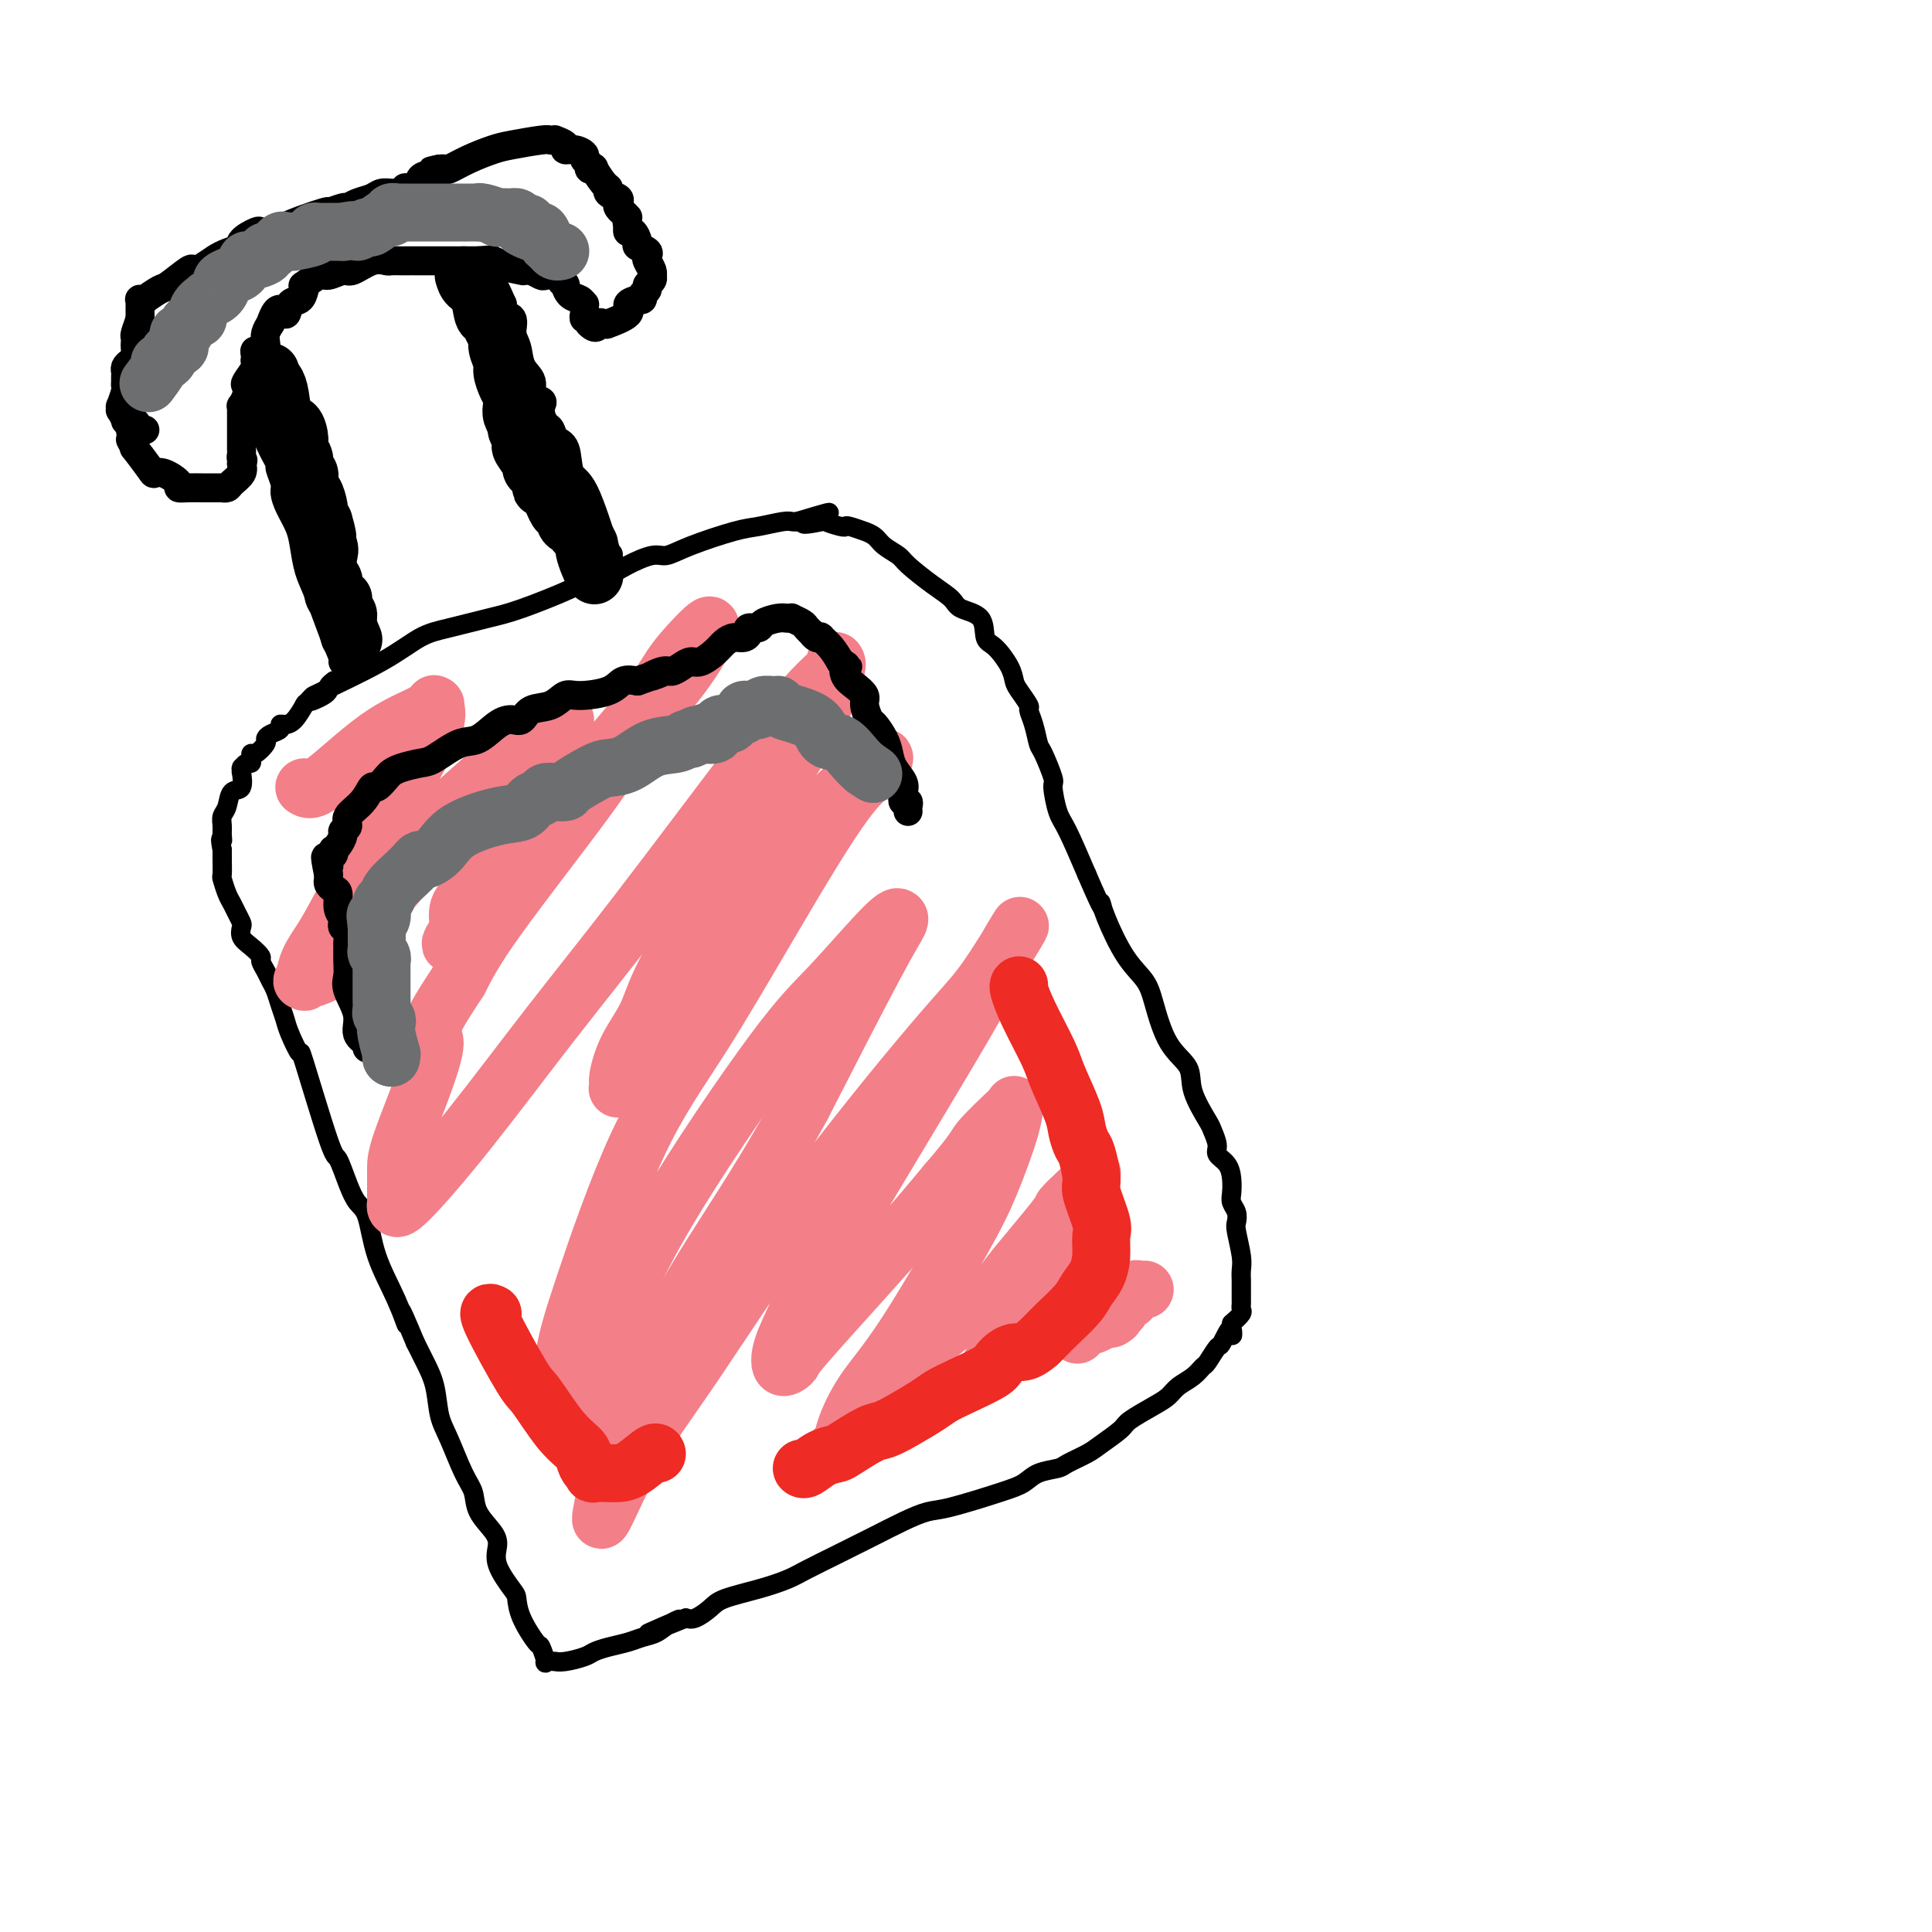
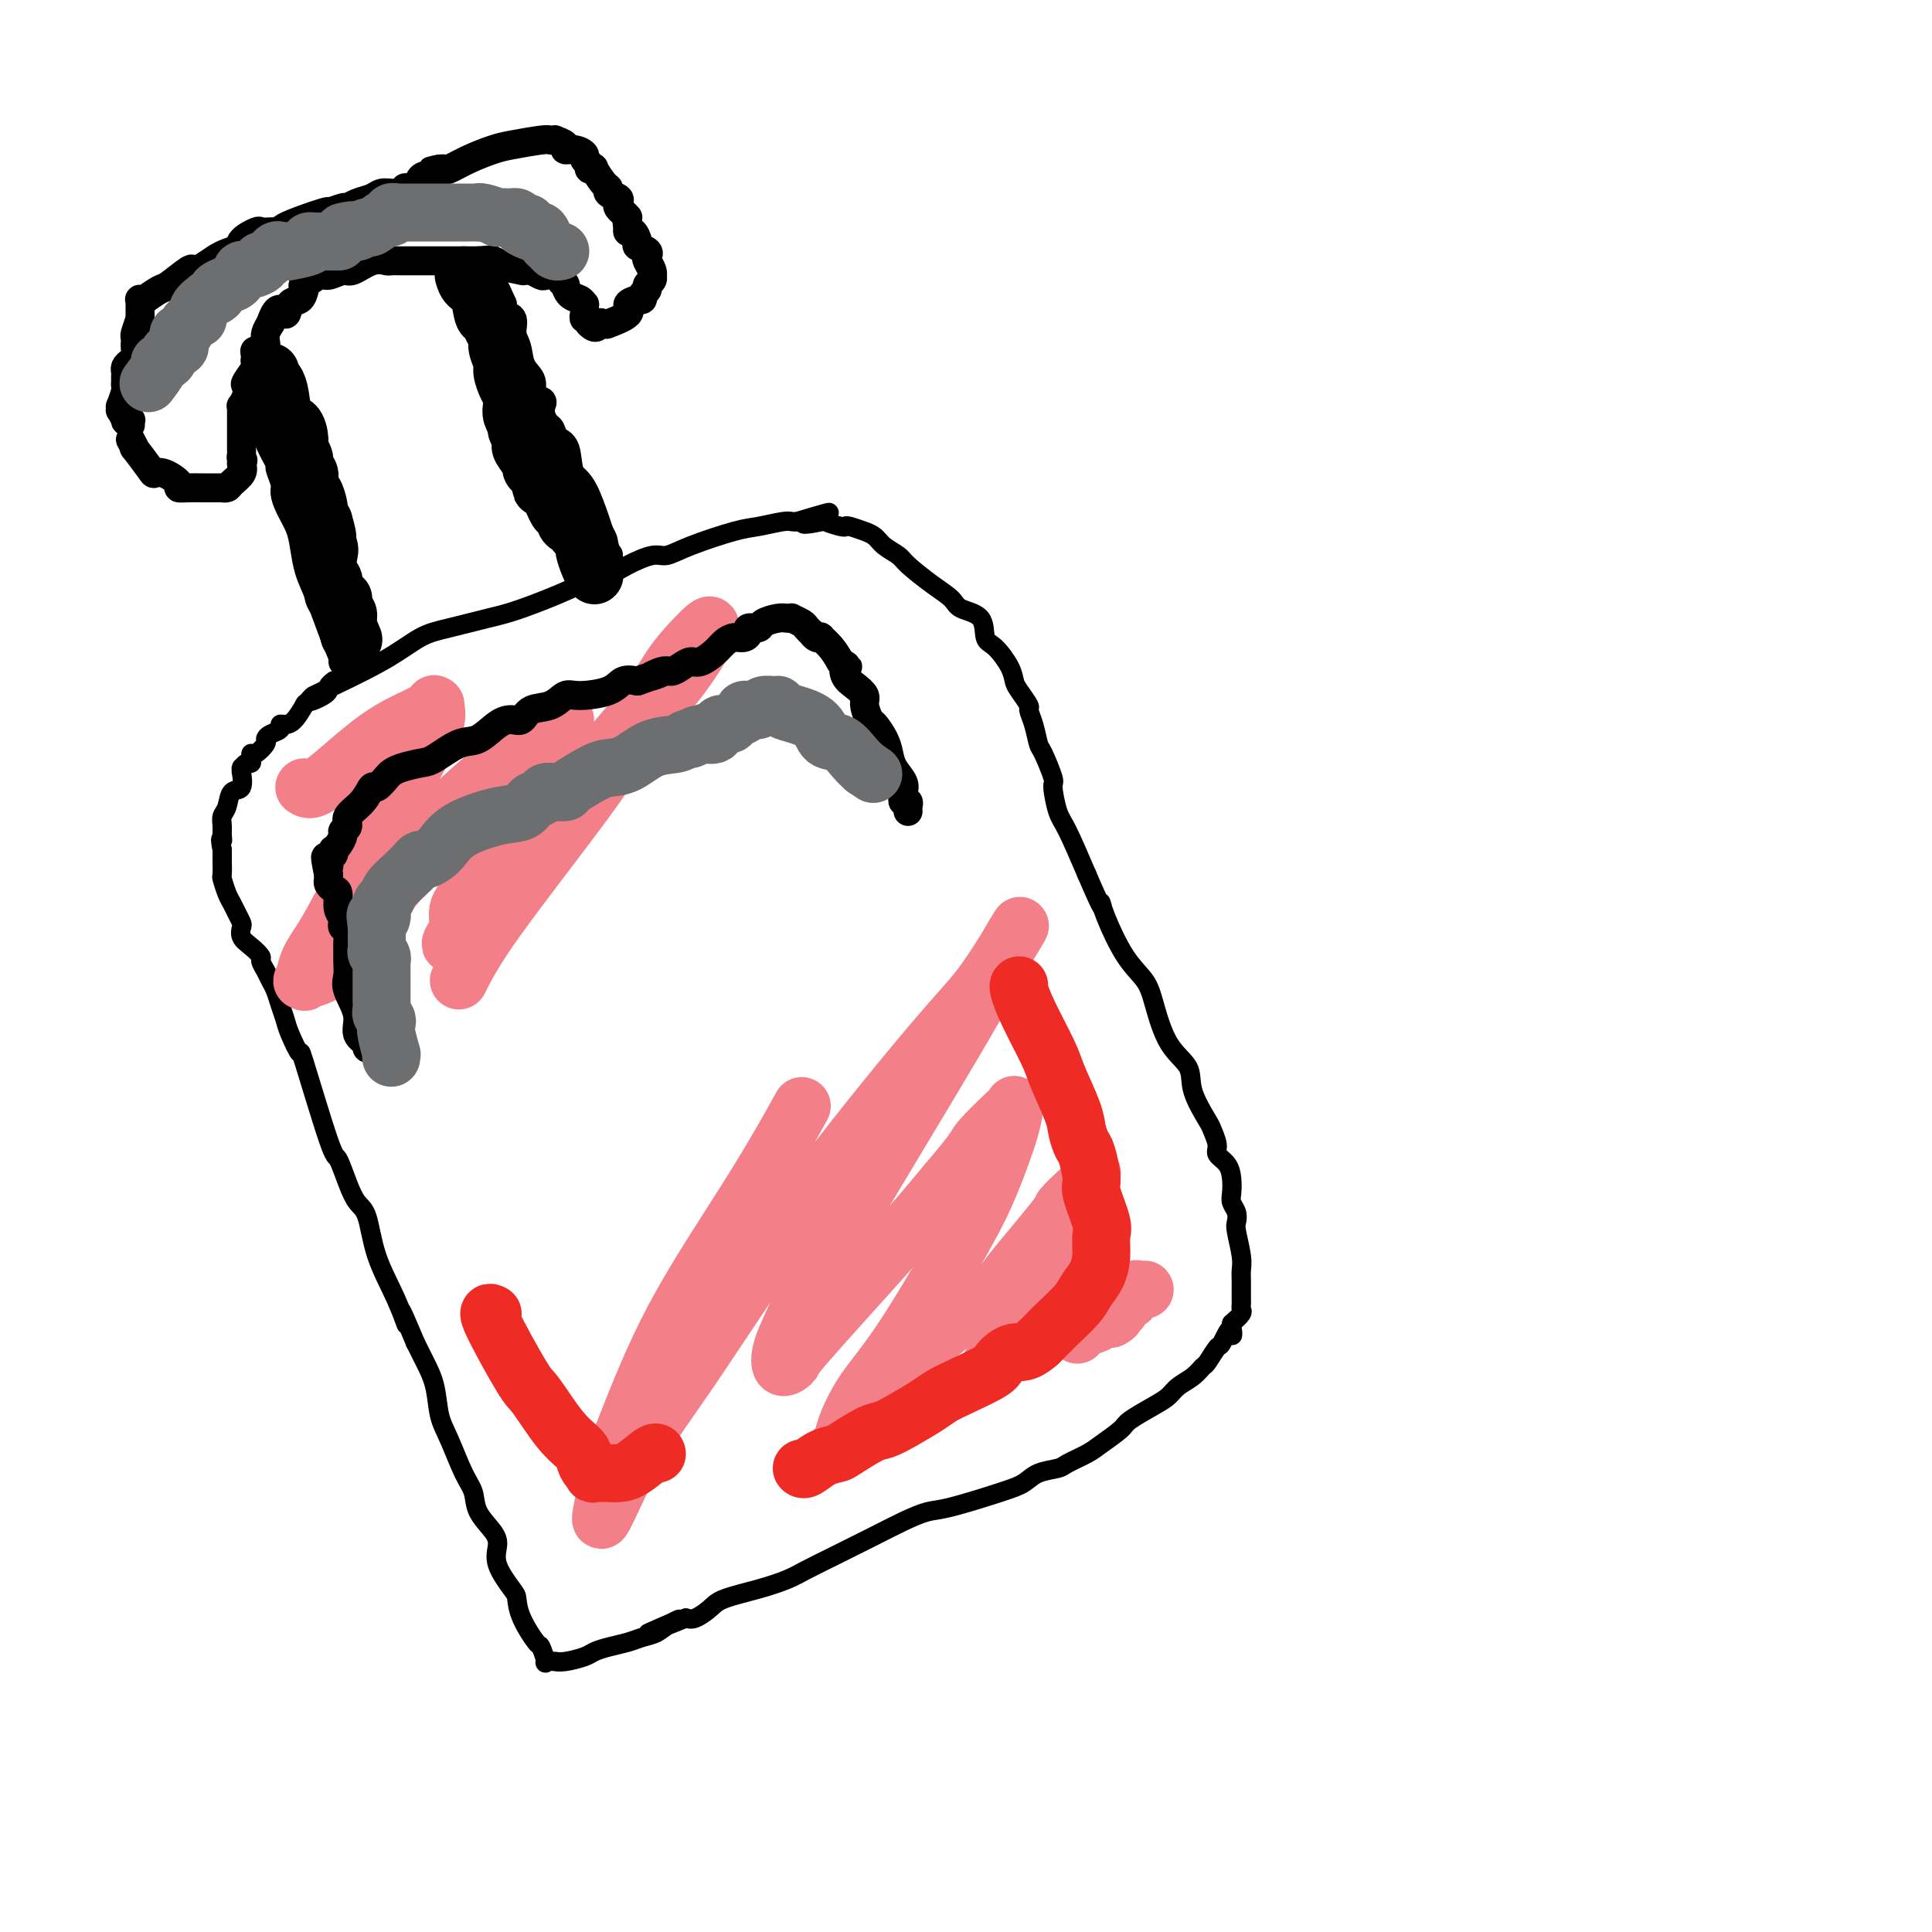
<svg xmlns="http://www.w3.org/2000/svg" viewBox="0 0 400 400" version="1.1">
  <g fill="none" stroke="#000000" stroke-width="4" stroke-linecap="round" stroke-linejoin="round">
    <path d="M65,144c-0.305,0.118 -0.610,0.235 2,-1c2.610,-1.235 8.135,-3.823 12,-6c3.865,-2.177 6.072,-3.941 8,-5c1.928,-1.059 3.579,-1.411 6,-2c2.421,-0.589 5.614,-1.414 8,-2c2.386,-0.586 3.967,-0.933 7,-2c3.033,-1.067 7.519,-2.854 10,-4c2.481,-1.146 2.957,-1.651 4,-2c1.043,-0.349 2.655,-0.543 4,-1c1.345,-0.457 2.425,-1.177 4,-2c1.575,-0.823 3.644,-1.750 5,-2c1.356,-0.250 1.998,0.178 3,0c1.002,-0.178 2.362,-0.962 5,-2c2.638,-1.038 6.552,-2.331 9,-3c2.448,-0.669 3.429,-0.715 5,-1c1.571,-0.285 3.731,-0.807 5,-1c1.269,-0.193 1.648,-0.055 2,0c0.352,0.055 0.676,0.028 1,0" />
    <path d="M165,108c12.342,-3.717 4.197,-1.010 2,0c-2.197,1.010 1.556,0.322 3,0c1.444,-0.322 0.581,-0.279 1,0c0.419,0.279 2.121,0.792 3,1c0.879,0.208 0.935,0.111 1,0c0.065,-0.111 0.138,-0.234 1,0c0.862,0.234 2.515,0.826 3,1c0.485,0.174 -0.196,-0.068 0,0c0.196,0.068 1.269,0.448 2,1c0.731,0.552 1.120,1.278 2,2c0.880,0.722 2.250,1.440 3,2c0.750,0.560 0.881,0.963 2,2c1.119,1.037 3.227,2.709 5,4c1.773,1.291 3.212,2.203 4,3c0.788,0.797 0.925,1.480 2,2c1.075,0.520 3.086,0.878 4,2c0.914,1.122 0.730,3.009 1,4c0.270,0.991 0.994,1.085 2,2c1.006,0.915 2.293,2.649 3,4c0.707,1.351 0.833,2.317 1,3c0.167,0.683 0.374,1.083 1,2c0.626,0.917 1.672,2.350 2,3c0.328,0.650 -0.062,0.518 0,1c0.062,0.482 0.576,1.578 1,3c0.424,1.422 0.757,3.168 1,4c0.243,0.832 0.395,0.749 1,2c0.605,1.251 1.662,3.835 2,5c0.338,1.165 -0.043,0.910 0,2c0.043,1.090 0.512,3.524 1,5c0.488,1.476 0.997,1.993 2,4c1.003,2.007 2.502,5.503 4,9" />
    <path d="M225,181c4.072,9.488 3.250,6.708 3,6c-0.250,-0.708 0.070,0.656 1,3c0.930,2.344 2.471,5.669 4,8c1.529,2.331 3.048,3.667 4,5c0.952,1.333 1.338,2.662 2,5c0.662,2.338 1.602,5.685 3,8c1.398,2.315 3.254,3.597 4,5c0.746,1.403 0.380,2.928 1,5c0.620,2.072 2.225,4.690 3,6c0.775,1.310 0.719,1.312 1,2c0.281,0.688 0.899,2.061 1,3c0.101,0.939 -0.314,1.445 0,2c0.314,0.555 1.356,1.160 2,2c0.644,0.840 0.891,1.917 1,3c0.109,1.083 0.081,2.174 0,3c-0.081,0.826 -0.214,1.386 0,2c0.214,0.614 0.775,1.280 1,2c0.225,0.720 0.113,1.492 0,2c-0.113,0.508 -0.226,0.751 0,2c0.226,1.249 0.793,3.504 1,5c0.207,1.496 0.056,2.232 0,3c-0.056,0.768 -0.015,1.568 0,2c0.015,0.432 0.004,0.497 0,1c-0.004,0.503 0.001,1.443 0,2c-0.001,0.557 -0.006,0.729 0,1c0.006,0.271 0.022,0.640 0,1c-0.022,0.360 -0.083,0.712 0,1c0.083,0.288 0.309,0.511 0,1c-0.309,0.489 -1.155,1.245 -2,2" />
    <path d="M255,274c0.113,4.689 0.396,1.413 0,1c-0.396,-0.413 -1.470,2.039 -2,3c-0.530,0.961 -0.516,0.431 -1,1c-0.484,0.569 -1.466,2.236 -2,3c-0.534,0.764 -0.619,0.626 -1,1c-0.381,0.374 -1.058,1.259 -2,2c-0.942,0.741 -2.147,1.338 -3,2c-0.853,0.662 -1.352,1.388 -2,2c-0.648,0.612 -1.445,1.108 -3,2c-1.555,0.892 -3.866,2.179 -5,3c-1.134,0.821 -1.089,1.176 -2,2c-0.911,0.824 -2.779,2.118 -4,3c-1.221,0.882 -1.796,1.353 -3,2c-1.204,0.647 -3.036,1.470 -4,2c-0.964,0.530 -1.059,0.765 -2,1c-0.941,0.235 -2.729,0.468 -4,1c-1.271,0.532 -2.025,1.363 -3,2c-0.975,0.637 -2.172,1.080 -5,2c-2.828,0.920 -7.288,2.315 -10,3c-2.712,0.685 -3.675,0.658 -5,1c-1.325,0.342 -3.012,1.054 -5,2c-1.988,0.946 -4.277,2.126 -6,3c-1.723,0.874 -2.881,1.441 -4,2c-1.119,0.559 -2.201,1.108 -4,2c-1.799,0.892 -4.315,2.125 -6,3c-1.685,0.875 -2.538,1.391 -4,2c-1.462,0.609 -3.533,1.312 -6,2c-2.467,0.688 -5.331,1.360 -7,2c-1.669,0.640 -2.142,1.249 -3,2c-0.858,0.751 -2.102,1.643 -3,2c-0.898,0.357 -1.449,0.178 -2,0" />
    <path d="M142,335c-13.558,5.515 -5.952,2.304 -3,1c2.952,-1.304 1.252,-0.700 0,0c-1.252,0.700 -2.055,1.497 -3,2c-0.945,0.503 -2.033,0.712 -3,1c-0.967,0.288 -1.813,0.655 -3,1c-1.187,0.345 -2.715,0.667 -4,1c-1.285,0.333 -2.328,0.678 -3,1c-0.672,0.322 -0.972,0.621 -2,1c-1.028,0.379 -2.782,0.837 -4,1c-1.218,0.163 -1.899,0.032 -2,0c-0.101,-0.032 0.378,0.034 0,0c-0.378,-0.034 -1.614,-0.168 -2,0c-0.386,0.168 0.079,0.637 0,0c-0.079,-0.637 -0.701,-2.381 -1,-3c-0.299,-0.619 -0.273,-0.115 -1,-1c-0.727,-0.885 -2.205,-3.160 -3,-5c-0.795,-1.840 -0.908,-3.243 -1,-4c-0.092,-0.757 -0.165,-0.866 -1,-2c-0.835,-1.134 -2.433,-3.294 -3,-5c-0.567,-1.706 -0.104,-2.960 0,-4c0.104,-1.040 -0.149,-1.867 -1,-3c-0.851,-1.133 -2.298,-2.573 -3,-4c-0.702,-1.427 -0.660,-2.842 -1,-4c-0.340,-1.158 -1.064,-2.059 -2,-4c-0.936,-1.941 -2.085,-4.921 -3,-7c-0.915,-2.079 -1.596,-3.258 -2,-5c-0.404,-1.742 -0.532,-4.046 -1,-6c-0.468,-1.954 -1.277,-3.558 -2,-5c-0.723,-1.442 -1.362,-2.721 -2,-4" />
    <path d="M86,278c-4.567,-10.927 -2.484,-5.244 -2,-4c0.484,1.244 -0.633,-1.950 -2,-5c-1.367,-3.050 -2.986,-5.957 -4,-9c-1.014,-3.043 -1.423,-6.222 -2,-8c-0.577,-1.778 -1.322,-2.154 -2,-3c-0.678,-0.846 -1.290,-2.163 -2,-4c-0.710,-1.837 -1.517,-4.193 -2,-5c-0.483,-0.807 -0.640,-0.064 -2,-4c-1.360,-3.936 -3.923,-12.552 -5,-16c-1.077,-3.448 -0.670,-1.729 -1,-2c-0.330,-0.271 -1.398,-2.534 -2,-4c-0.602,-1.466 -0.738,-2.136 -1,-3c-0.262,-0.864 -0.649,-1.923 -1,-3c-0.351,-1.077 -0.667,-2.171 -1,-3c-0.333,-0.829 -0.683,-1.391 -1,-2c-0.317,-0.609 -0.600,-1.265 -1,-2c-0.400,-0.735 -0.916,-1.549 -1,-2c-0.084,-0.451 0.266,-0.540 0,-1c-0.266,-0.460 -1.146,-1.292 -2,-2c-0.854,-0.708 -1.682,-1.292 -2,-2c-0.318,-0.708 -0.126,-1.539 0,-2c0.126,-0.461 0.188,-0.551 0,-1c-0.188,-0.449 -0.625,-1.256 -1,-2c-0.375,-0.744 -0.689,-1.424 -1,-2c-0.311,-0.576 -0.619,-1.047 -1,-2c-0.381,-0.953 -0.834,-2.390 -1,-3c-0.166,-0.610 -0.045,-0.395 0,-1c0.045,-0.605 0.013,-2.030 0,-3c-0.013,-0.970 -0.006,-1.485 0,-2" />
    <path d="M46,176c-0.618,-3.202 -0.162,-2.207 0,-2c0.162,0.207 0.031,-0.372 0,-1c-0.031,-0.628 0.038,-1.304 0,-2c-0.038,-0.696 -0.182,-1.414 0,-2c0.182,-0.586 0.690,-1.042 1,-2c0.310,-0.958 0.423,-2.418 1,-3c0.577,-0.582 1.619,-0.286 2,-1c0.381,-0.714 0.101,-2.439 0,-3c-0.101,-0.561 -0.024,0.042 0,0c0.024,-0.042 -0.004,-0.728 0,-1c0.004,-0.272 0.040,-0.128 0,0c-0.040,0.128 -0.155,0.240 0,0c0.155,-0.240 0.579,-0.833 1,-1c0.421,-0.167 0.838,0.092 1,0c0.162,-0.092 0.067,-0.535 0,-1c-0.067,-0.465 -0.107,-0.951 0,-1c0.107,-0.049 0.362,0.338 1,0c0.638,-0.338 1.659,-1.401 2,-2c0.341,-0.599 0.003,-0.735 0,-1c-0.003,-0.265 0.331,-0.660 1,-1c0.669,-0.340 1.675,-0.624 2,-1c0.325,-0.376 -0.032,-0.844 0,-1c0.032,-0.156 0.452,-0.001 1,0c0.548,0.001 1.225,-0.154 2,-1c0.775,-0.846 1.650,-2.385 2,-3c0.350,-0.615 0.175,-0.308 0,0" />
    <path d="M63,146c2.205,-2.405 1.217,-1.418 1,-1c-0.217,0.418 0.338,0.266 1,0c0.662,-0.266 1.432,-0.646 2,-1c0.568,-0.354 0.936,-0.683 1,-1c0.064,-0.317 -0.175,-0.624 0,-1c0.175,-0.376 0.764,-0.822 1,-1c0.236,-0.178 0.118,-0.089 0,0" />
  </g>
  <g fill="none" stroke="#F37F89" stroke-width="12" stroke-linecap="round" stroke-linejoin="round">
    <path d="M63,163c0.694,0.461 1.387,0.923 4,-1c2.613,-1.923 7.144,-6.230 11,-9c3.856,-2.770 7.036,-4.001 9,-5c1.964,-0.999 2.710,-1.764 3,-2c0.290,-0.236 0.123,0.057 0,0c-0.123,-0.057 -0.202,-0.464 0,0c0.202,0.464 0.687,1.800 0,4c-0.687,2.200 -2.544,5.266 -4,8c-1.456,2.734 -2.510,5.136 -5,10c-2.490,4.864 -6.417,12.189 -9,17c-2.583,4.811 -3.821,7.108 -5,9c-1.179,1.892 -2.300,3.379 -3,5c-0.700,1.621 -0.979,3.378 -1,4c-0.021,0.622 0.216,0.110 0,0c-0.216,-0.110 -0.887,0.180 0,0c0.887,-0.180 3.330,-0.832 5,-2c1.670,-1.168 2.565,-2.853 4,-5c1.435,-2.147 3.410,-4.756 6,-8c2.590,-3.244 5.795,-7.122 9,-11" />
    <path d="M87,177c4.336,-5.317 3.177,-5.609 4,-7c0.823,-1.391 3.627,-3.882 6,-6c2.373,-2.118 4.316,-3.862 7,-6c2.684,-2.138 6.109,-4.670 8,-6c1.891,-1.330 2.249,-1.460 3,-2c0.751,-0.540 1.896,-1.492 2,-1c0.104,0.492 -0.831,2.427 -2,5c-1.169,2.573 -2.572,5.785 -4,8c-1.428,2.215 -2.882,3.431 -5,7c-2.118,3.569 -4.899,9.489 -7,13c-2.101,3.511 -3.523,4.614 -4,6c-0.477,1.386 -0.011,3.054 0,4c0.011,0.946 -0.434,1.168 -1,2c-0.566,0.832 -1.255,2.272 0,1c1.255,-1.272 4.452,-5.256 8,-10c3.548,-4.744 7.445,-10.249 13,-17c5.555,-6.751 12.767,-14.748 17,-20c4.233,-5.252 5.488,-7.760 7,-10c1.512,-2.240 3.281,-4.212 5,-6c1.719,-1.788 3.388,-3.392 3,-2c-0.388,1.392 -2.833,5.779 -6,10c-3.167,4.221 -7.055,8.276 -10,12c-2.945,3.724 -4.947,7.118 -10,14c-5.053,6.882 -13.158,17.252 -18,24c-4.842,6.748 -6.421,9.874 -8,13" />
-     <path d="M95,203c-8.845,13.256 -4.958,9.894 -5,13c-0.042,3.106 -4.012,12.678 -6,18c-1.988,5.322 -1.994,6.395 -2,8c-0.006,1.605 -0.012,3.744 0,5c0.012,1.256 0.043,1.630 0,2c-0.043,0.370 -0.161,0.738 0,1c0.161,0.262 0.602,0.419 3,-2c2.398,-2.419 6.754,-7.414 12,-14c5.246,-6.586 11.382,-14.765 17,-22c5.618,-7.235 10.717,-13.528 18,-23c7.283,-9.472 16.750,-22.125 22,-29c5.250,-6.875 6.282,-7.972 8,-10c1.718,-2.028 4.123,-4.988 6,-7c1.877,-2.012 3.226,-3.076 4,-4c0.774,-0.924 0.971,-1.710 1,-2c0.029,-0.290 -0.112,-0.086 0,0c0.112,0.086 0.476,0.053 0,2c-0.476,1.947 -1.792,5.873 -4,10c-2.208,4.127 -5.309,8.454 -8,13c-2.691,4.546 -4.974,9.312 -9,16c-4.026,6.688 -9.796,15.298 -13,21c-3.204,5.702 -3.841,8.498 -5,11c-1.159,2.502 -2.841,4.712 -4,7c-1.159,2.288 -1.795,4.655 -2,6c-0.205,1.345 0.022,1.670 0,2c-0.022,0.330 -0.292,0.666 0,0c0.292,-0.666 1.146,-2.333 2,-4" />
-     <path d="M130,221c2.919,-4.087 9.217,-13.305 15,-21c5.783,-7.695 11.052,-13.867 15,-19c3.948,-5.133 6.575,-9.226 10,-13c3.425,-3.774 7.649,-7.228 10,-9c2.351,-1.772 2.828,-1.863 3,-2c0.172,-0.137 0.039,-0.320 0,0c-0.039,0.320 0.014,1.143 -1,2c-1.014,0.857 -3.097,1.748 -7,7c-3.903,5.252 -9.627,14.865 -15,24c-5.373,9.135 -10.396,17.794 -15,25c-4.604,7.206 -8.788,12.961 -13,22c-4.212,9.039 -8.450,21.364 -11,29c-2.550,7.636 -3.412,10.585 -4,14c-0.588,3.415 -0.901,7.295 -1,10c-0.099,2.705 0.018,4.233 0,5c-0.018,0.767 -0.169,0.773 0,1c0.169,0.227 0.658,0.674 1,0c0.342,-0.674 0.539,-2.468 2,-6c1.461,-3.532 4.188,-8.800 7,-15c2.812,-6.200 5.710,-13.332 12,-24c6.290,-10.668 15.972,-24.873 22,-33c6.028,-8.127 8.402,-10.177 12,-14c3.598,-3.823 8.421,-9.419 11,-12c2.579,-2.581 2.915,-2.147 3,-2c0.085,0.147 -0.080,0.009 0,0c0.080,-0.009 0.406,0.113 0,1c-0.406,0.887 -1.545,2.539 -5,9c-3.455,6.461 -9.228,17.730 -15,29" />
    <path d="M166,229c-5.837,10.672 -10.428,17.853 -15,25c-4.572,7.147 -9.125,14.259 -13,22c-3.875,7.741 -7.072,16.110 -9,21c-1.928,4.890 -2.585,6.301 -3,8c-0.415,1.699 -0.586,3.688 -1,6c-0.414,2.312 -1.070,4.948 0,3c1.070,-1.948 3.867,-8.480 7,-14c3.133,-5.520 6.601,-10.028 12,-18c5.399,-7.972 12.728,-19.409 22,-32c9.272,-12.591 20.488,-26.335 27,-34c6.512,-7.665 8.319,-9.251 11,-13c2.681,-3.749 6.235,-9.663 7,-11c0.765,-1.337 -1.258,1.901 -3,5c-1.742,3.099 -3.204,6.059 -6,11c-2.796,4.941 -6.928,11.864 -10,17c-3.072,5.136 -5.084,8.485 -9,15c-3.916,6.515 -9.734,16.197 -13,22c-3.266,5.803 -3.978,7.728 -5,10c-1.022,2.272 -2.353,4.892 -3,7c-0.647,2.108 -0.610,3.703 0,4c0.610,0.297 1.792,-0.704 2,-1c0.208,-0.296 -0.559,0.113 3,-4c3.559,-4.113 11.446,-12.746 17,-19c5.554,-6.254 8.777,-10.127 12,-14" />
    <path d="M196,245c6.497,-7.566 5.740,-7.482 7,-9c1.260,-1.518 4.536,-4.639 6,-6c1.464,-1.361 1.116,-0.961 1,-1c-0.116,-0.039 0.001,-0.516 0,0c-0.001,0.516 -0.120,2.024 -1,5c-0.880,2.976 -2.519,7.418 -4,11c-1.481,3.582 -2.802,6.302 -6,12c-3.198,5.698 -8.272,14.373 -12,20c-3.728,5.627 -6.110,8.206 -8,11c-1.890,2.794 -3.287,5.802 -4,8c-0.713,2.198 -0.743,3.586 -1,4c-0.257,0.414 -0.743,-0.145 -1,0c-0.257,0.145 -0.285,0.995 2,-2c2.285,-2.995 6.883,-9.833 13,-16c6.117,-6.167 13.754,-11.662 17,-14c3.246,-2.338 2.102,-1.518 4,-4c1.898,-2.482 6.838,-8.266 9,-11c2.162,-2.734 1.546,-2.417 2,-3c0.454,-0.583 1.978,-2.065 3,-3c1.022,-0.935 1.541,-1.324 2,-2c0.459,-0.676 0.857,-1.639 1,-2c0.143,-0.361 0.029,-0.119 0,0c-0.029,0.119 0.025,0.115 0,1c-0.025,0.885 -0.128,2.660 -1,5c-0.872,2.340 -2.512,5.246 -5,9c-2.488,3.754 -5.824,8.357 -8,12c-2.176,3.643 -3.193,6.327 -4,8c-0.807,1.673 -1.403,2.337 -2,3" />
    <path d="M206,281c-2.990,5.612 -0.965,1.642 0,0c0.965,-1.642 0.871,-0.957 1,-1c0.129,-0.043 0.482,-0.814 2,-2c1.518,-1.186 4.200,-2.787 6,-4c1.800,-1.213 2.716,-2.036 4,-3c1.284,-0.964 2.936,-2.067 4,-3c1.064,-0.933 1.542,-1.695 2,-2c0.458,-0.305 0.897,-0.151 1,0c0.103,0.151 -0.130,0.300 0,1c0.130,0.700 0.625,1.950 0,3c-0.625,1.050 -2.368,1.901 -3,3c-0.632,1.099 -0.153,2.446 0,3c0.153,0.554 -0.022,0.315 0,0c0.022,-0.315 0.240,-0.707 1,-1c0.760,-0.293 2.061,-0.486 3,-1c0.939,-0.514 1.515,-1.349 2,-2c0.485,-0.651 0.879,-1.116 1,-1c0.121,0.116 -0.029,0.815 0,1c0.029,0.185 0.239,-0.142 0,0c-0.239,0.142 -0.925,0.755 -1,1c-0.075,0.245 0.463,0.123 1,0" />
    <path d="M230,273c1.246,-0.641 0.860,-0.745 1,-1c0.140,-0.255 0.807,-0.661 1,-1c0.193,-0.339 -0.088,-0.612 0,-1c0.088,-0.388 0.545,-0.892 1,-1c0.455,-0.108 0.909,0.181 1,0c0.091,-0.181 -0.182,-0.833 0,-1c0.182,-0.167 0.819,0.151 1,0c0.181,-0.151 -0.095,-0.773 0,-1c0.095,-0.227 0.562,-0.061 1,0c0.438,0.061 0.849,0.016 1,0c0.151,-0.016 0.043,-0.005 0,0c-0.043,0.005 -0.022,0.002 0,0" />
  </g>
  <g fill="none" stroke="#000000" stroke-width="6" stroke-linecap="round" stroke-linejoin="round">
    <path d="M76,217c0.243,-0.282 0.486,-0.564 0,-1c-0.486,-0.436 -1.699,-1.025 -2,-2c-0.301,-0.975 0.312,-2.335 0,-4c-0.312,-1.665 -1.548,-3.635 -2,-5c-0.452,-1.365 -0.120,-2.124 0,-3c0.120,-0.876 0.028,-1.870 0,-3c-0.028,-1.130 0.006,-2.397 0,-3c-0.006,-0.603 -0.053,-0.542 0,-1c0.053,-0.458 0.206,-1.434 0,-2c-0.206,-0.566 -0.773,-0.723 -1,-1c-0.227,-0.277 -0.116,-0.676 0,-1c0.116,-0.324 0.238,-0.573 0,-1c-0.238,-0.427 -0.834,-1.031 -1,-2c-0.166,-0.969 0.099,-2.302 0,-3c-0.099,-0.698 -0.562,-0.762 -1,-1c-0.438,-0.238 -0.849,-0.652 -1,-1c-0.151,-0.348 -0.041,-0.632 0,-1c0.041,-0.368 0.012,-0.819 0,-1c-0.012,-0.181 -0.006,-0.090 0,0" />
    <path d="M68,181c-1.222,-5.973 -0.275,-2.906 0,-2c0.275,0.906 -0.120,-0.348 0,-1c0.120,-0.652 0.754,-0.703 1,-1c0.246,-0.297 0.103,-0.839 0,-1c-0.103,-0.161 -0.167,0.060 0,0c0.167,-0.060 0.564,-0.400 1,-1c0.436,-0.600 0.911,-1.461 1,-2c0.089,-0.539 -0.207,-0.755 0,-1c0.207,-0.245 0.919,-0.519 1,-1c0.081,-0.481 -0.469,-1.169 0,-2c0.469,-0.831 1.957,-1.805 3,-3c1.043,-1.195 1.643,-2.610 2,-3c0.357,-0.390 0.473,0.246 1,0c0.527,-0.246 1.465,-1.373 2,-2c0.535,-0.627 0.667,-0.753 1,-1c0.333,-0.247 0.868,-0.613 2,-1c1.132,-0.387 2.862,-0.793 4,-1c1.138,-0.207 1.684,-0.214 3,-1c1.316,-0.786 3.403,-2.352 5,-3c1.597,-0.648 2.705,-0.377 4,-1c1.295,-0.623 2.776,-2.141 4,-3c1.224,-0.859 2.190,-1.061 3,-1c0.810,0.061 1.463,0.385 2,0c0.537,-0.385 0.959,-1.478 2,-2c1.041,-0.522 2.701,-0.473 4,-1c1.299,-0.527 2.238,-1.630 3,-2c0.762,-0.370 1.349,-0.006 3,0c1.651,0.006 4.368,-0.344 6,-1c1.632,-0.656 2.181,-1.616 3,-2c0.819,-0.384 1.910,-0.192 3,0" />
    <path d="M132,141c8.164,-2.947 4.075,-1.316 3,-1c-1.075,0.316 0.866,-0.684 2,-1c1.134,-0.316 1.462,0.053 2,0c0.538,-0.053 1.285,-0.528 2,-1c0.715,-0.472 1.399,-0.939 2,-1c0.601,-0.061 1.120,0.286 2,0c0.880,-0.286 2.121,-1.204 3,-2c0.879,-0.796 1.396,-1.471 2,-2c0.604,-0.529 1.293,-0.911 2,-1c0.707,-0.089 1.430,0.117 2,0c0.570,-0.117 0.985,-0.557 1,-1c0.015,-0.443 -0.372,-0.889 0,-1c0.372,-0.111 1.501,0.114 2,0c0.499,-0.114 0.366,-0.567 1,-1c0.634,-0.433 2.033,-0.845 3,-1c0.967,-0.155 1.502,-0.053 2,0c0.498,0.053 0.961,0.057 1,0c0.039,-0.057 -0.344,-0.174 0,0c0.344,0.174 1.415,0.639 2,1c0.585,0.361 0.683,0.619 1,1c0.317,0.381 0.854,0.885 1,1c0.146,0.115 -0.099,-0.160 0,0c0.099,0.160 0.540,0.756 1,1c0.460,0.244 0.938,0.138 1,0c0.062,-0.138 -0.291,-0.306 0,0c0.291,0.306 1.226,1.088 2,2c0.774,0.912 1.387,1.956 2,3" />
    <path d="M174,137c2.261,1.523 1.414,0.829 1,1c-0.414,0.171 -0.395,1.205 0,2c0.395,0.795 1.166,1.349 2,2c0.834,0.651 1.733,1.399 2,2c0.267,0.601 -0.097,1.056 0,2c0.097,0.944 0.655,2.377 1,3c0.345,0.623 0.478,0.436 1,1c0.522,0.564 1.432,1.881 2,3c0.568,1.119 0.793,2.041 1,3c0.207,0.959 0.395,1.955 1,3c0.605,1.045 1.625,2.140 2,3c0.375,0.860 0.104,1.483 0,2c-0.104,0.517 -0.042,0.926 0,1c0.042,0.074 0.064,-0.187 0,0c-0.064,0.187 -0.213,0.821 0,1c0.213,0.179 0.789,-0.096 1,0c0.211,0.096 0.057,0.564 0,1c-0.057,0.436 -0.016,0.839 0,1c0.016,0.161 0.008,0.081 0,0" />
  </g>
  <g fill="none" stroke="#EE2B24" stroke-width="12" stroke-linecap="round" stroke-linejoin="round">
    <path d="M211,204c-0.115,0.072 -0.231,0.144 0,1c0.231,0.856 0.807,2.497 2,5c1.193,2.503 3.002,5.868 4,8c0.998,2.132 1.184,3.029 2,5c0.816,1.971 2.261,5.015 3,7c0.739,1.985 0.770,2.912 1,4c0.230,1.088 0.658,2.336 1,3c0.342,0.664 0.599,0.743 1,2c0.401,1.257 0.945,3.694 1,5c0.055,1.306 -0.380,1.483 0,3c0.380,1.517 1.573,4.373 2,6c0.427,1.627 0.086,2.023 0,3c-0.086,0.977 0.083,2.534 0,4c-0.083,1.466 -0.417,2.840 -1,4c-0.583,1.160 -1.416,2.106 -2,3c-0.584,0.894 -0.919,1.734 -2,3c-1.081,1.266 -2.906,2.956 -4,4c-1.094,1.044 -1.455,1.441 -2,2c-0.545,0.559 -1.272,1.279 -2,2" />
    <path d="M215,278c-2.817,2.519 -3.860,1.816 -5,2c-1.140,0.184 -2.375,1.256 -3,2c-0.625,0.744 -0.638,1.161 -2,2c-1.362,0.839 -4.073,2.099 -6,3c-1.927,0.901 -3.069,1.444 -4,2c-0.931,0.556 -1.650,1.126 -3,2c-1.350,0.874 -3.330,2.052 -5,3c-1.670,0.948 -3.030,1.667 -4,2c-0.970,0.333 -1.548,0.279 -3,1c-1.452,0.721 -3.776,2.218 -5,3c-1.224,0.782 -1.347,0.851 -2,1c-0.653,0.149 -1.835,0.380 -3,1c-1.165,0.620 -2.314,1.628 -3,2c-0.686,0.372 -0.910,0.106 -1,0c-0.090,-0.106 -0.045,-0.053 0,0" />
    <path d="M102,272c-0.621,-0.328 -1.242,-0.656 0,2c1.242,2.656 4.346,8.297 6,11c1.654,2.703 1.858,2.469 3,4c1.142,1.531 3.224,4.826 5,7c1.776,2.174 3.247,3.227 4,4c0.753,0.773 0.788,1.265 1,2c0.212,0.735 0.603,1.714 1,2c0.397,0.286 0.802,-0.119 1,0c0.198,0.119 0.190,0.763 0,1c-0.190,0.237 -0.562,0.066 0,0c0.562,-0.066 2.060,-0.028 3,0c0.940,0.028 1.324,0.046 2,0c0.676,-0.046 1.645,-0.157 3,-1c1.355,-0.843 3.096,-2.419 4,-3c0.904,-0.581 0.973,-0.166 1,0c0.027,0.166 0.014,0.083 0,0" />
  </g>
  <g fill="none" stroke="#6D6E70" stroke-width="12" stroke-linecap="round" stroke-linejoin="round">
    <path d="M81,219c-0.030,-0.529 -0.060,-1.059 0,-1c0.060,0.059 0.208,0.706 0,0c-0.208,-0.706 -0.774,-2.766 -1,-4c-0.226,-1.234 -0.113,-1.643 0,-2c0.113,-0.357 0.226,-0.664 0,-1c-0.226,-0.336 -0.793,-0.703 -1,-1c-0.207,-0.297 -0.055,-0.525 0,-1c0.055,-0.475 0.015,-1.198 0,-2c-0.015,-0.802 -0.003,-1.682 0,-2c0.003,-0.318 -0.003,-0.076 0,-1c0.003,-0.924 0.015,-3.016 0,-4c-0.015,-0.984 -0.057,-0.859 0,-1c0.057,-0.141 0.211,-0.549 0,-1c-0.211,-0.451 -0.789,-0.947 -1,-1c-0.211,-0.053 -0.057,0.337 0,0c0.057,-0.337 0.015,-1.400 0,-2c-0.015,-0.600 -0.004,-0.739 0,-1c0.004,-0.261 0.001,-0.646 0,-1c-0.001,-0.354 -0.001,-0.677 0,-1" />
    <path d="M78,192c-0.525,-4.663 -0.338,-2.822 0,-2c0.338,0.822 0.826,0.624 1,0c0.174,-0.624 0.034,-1.675 0,-2c-0.034,-0.325 0.039,0.075 0,0c-0.039,-0.075 -0.190,-0.625 0,-1c0.190,-0.375 0.720,-0.574 1,-1c0.280,-0.426 0.311,-1.080 1,-2c0.689,-0.920 2.036,-2.107 3,-3c0.964,-0.893 1.545,-1.491 2,-2c0.455,-0.509 0.785,-0.928 1,-1c0.215,-0.072 0.316,0.203 1,0c0.684,-0.203 1.951,-0.884 3,-2c1.049,-1.116 1.882,-2.666 4,-4c2.118,-1.334 5.522,-2.452 8,-3c2.478,-0.548 4.028,-0.525 5,-1c0.972,-0.475 1.364,-1.448 2,-2c0.636,-0.552 1.515,-0.685 2,-1c0.485,-0.315 0.577,-0.813 1,-1c0.423,-0.187 1.175,-0.064 2,0c0.825,0.064 1.721,0.069 2,0c0.279,-0.069 -0.058,-0.211 1,-1c1.058,-0.789 3.512,-2.224 5,-3c1.488,-0.776 2.009,-0.891 3,-1c0.991,-0.109 2.451,-0.212 4,-1c1.549,-0.788 3.189,-2.263 5,-3c1.811,-0.737 3.795,-0.737 5,-1c1.205,-0.263 1.630,-0.789 2,-1c0.370,-0.211 0.685,-0.105 1,0" />
    <path d="M143,153c7.925,-3.157 3.738,-1.549 2,-1c-1.738,0.549 -1.028,0.039 0,0c1.028,-0.039 2.374,0.393 3,0c0.626,-0.393 0.531,-1.612 1,-2c0.469,-0.388 1.503,0.054 2,0c0.497,-0.054 0.457,-0.603 1,-1c0.543,-0.397 1.669,-0.641 2,-1c0.331,-0.359 -0.134,-0.832 0,-1c0.134,-0.168 0.867,-0.031 1,0c0.133,0.031 -0.333,-0.044 0,0c0.333,0.044 1.466,0.208 2,0c0.534,-0.208 0.468,-0.789 1,-1c0.532,-0.211 1.661,-0.054 2,0c0.339,0.054 -0.112,0.003 0,0c0.112,-0.003 0.786,0.042 1,0c0.214,-0.042 -0.032,-0.172 0,0c0.032,0.172 0.343,0.646 1,1c0.657,0.354 1.660,0.587 3,1c1.340,0.413 3.018,1.004 4,2c0.982,0.996 1.268,2.396 2,3c0.732,0.604 1.909,0.410 3,1c1.091,0.590 2.097,1.962 3,3c0.903,1.038 1.705,1.741 2,2c0.295,0.259 0.084,0.074 0,0c-0.084,-0.074 -0.042,-0.037 0,0" />
    <path d="M179,159c3.167,2.167 1.583,1.083 0,0" />
  </g>
  <g fill="none" stroke="#000000" stroke-width="6" stroke-linecap="round" stroke-linejoin="round">
    <path d="M71,137c0.150,-0.068 0.300,-0.135 0,-1c-0.300,-0.865 -1.049,-2.527 -2,-5c-0.951,-2.473 -2.104,-5.757 -3,-8c-0.896,-2.243 -1.537,-3.444 -2,-5c-0.463,-1.556 -0.750,-3.465 -1,-5c-0.250,-1.535 -0.463,-2.695 -1,-4c-0.537,-1.305 -1.397,-2.754 -2,-4c-0.603,-1.246 -0.949,-2.287 -1,-3c-0.051,-0.713 0.194,-1.096 0,-2c-0.194,-0.904 -0.826,-2.327 -1,-3c-0.174,-0.673 0.111,-0.594 0,-1c-0.111,-0.406 -0.617,-1.296 -1,-2c-0.383,-0.704 -0.642,-1.221 -1,-2c-0.358,-0.779 -0.814,-1.819 -1,-3c-0.186,-1.181 -0.102,-2.501 0,-4c0.102,-1.499 0.223,-3.175 0,-4c-0.223,-0.825 -0.791,-0.799 -1,-1c-0.209,-0.201 -0.060,-0.629 0,-1c0.060,-0.371 0.030,-0.686 0,-1" />
    <path d="M54,78c-2.569,-9.520 -0.492,-3.819 0,-2c0.492,1.819 -0.600,-0.244 -1,-1c-0.400,-0.756 -0.108,-0.203 0,0c0.108,0.203 0.031,0.058 0,0c-0.031,-0.058 -0.015,-0.029 0,0" />
    <path d="M126,117c0.015,-0.930 0.030,-1.860 0,-2c-0.030,-0.140 -0.106,0.511 -1,-2c-0.894,-2.511 -2.607,-8.182 -4,-11c-1.393,-2.818 -2.467,-2.782 -3,-4c-0.533,-1.218 -0.525,-3.691 -1,-5c-0.475,-1.309 -1.434,-1.454 -2,-2c-0.566,-0.546 -0.738,-1.495 -1,-2c-0.262,-0.505 -0.614,-0.567 -1,-1c-0.386,-0.433 -0.805,-1.235 -1,-2c-0.195,-0.765 -0.164,-1.491 0,-2c0.164,-0.509 0.462,-0.801 0,-1c-0.462,-0.199 -1.683,-0.307 -2,-1c-0.317,-0.693 0.271,-1.972 0,-3c-0.271,-1.028 -1.400,-1.805 -2,-3c-0.600,-1.195 -0.669,-2.809 -1,-4c-0.331,-1.191 -0.924,-1.958 -1,-3c-0.076,-1.042 0.364,-2.357 0,-3c-0.364,-0.643 -1.533,-0.612 -2,-1c-0.467,-0.388 -0.234,-1.194 0,-2" />
    <path d="M104,63c-3.630,-8.289 -1.704,-2.010 -1,0c0.704,2.010 0.185,-0.249 0,-1c-0.185,-0.751 -0.036,0.006 0,0c0.036,-0.006 -0.042,-0.776 0,-1c0.042,-0.224 0.204,0.098 0,0c-0.204,-0.098 -0.773,-0.615 -1,-1c-0.227,-0.385 -0.112,-0.639 0,-1c0.112,-0.361 0.223,-0.828 0,-1c-0.223,-0.172 -0.778,-0.049 -1,0c-0.222,0.049 -0.111,0.025 0,0" />
    <path d="M27,91c0.508,0.958 1.016,1.915 1,2c-0.016,0.085 -0.557,-0.703 0,0c0.557,0.703 2.211,2.896 3,4c0.789,1.104 0.714,1.119 1,1c0.286,-0.119 0.935,-0.372 2,0c1.065,0.372 2.548,1.368 3,2c0.452,0.632 -0.126,0.902 0,1c0.126,0.098 0.956,0.026 2,0c1.044,-0.026 2.303,-0.007 3,0c0.697,0.007 0.831,0.003 1,0c0.169,-0.003 0.373,-0.003 1,0c0.627,0.003 1.678,0.009 2,0c0.322,-0.009 -0.085,-0.033 0,0c0.085,0.033 0.662,0.122 1,0c0.338,-0.122 0.437,-0.456 1,-1c0.563,-0.544 1.589,-1.298 2,-2c0.411,-0.702 0.205,-1.351 0,-2" />
    <path d="M50,96c0.619,-0.957 0.166,-0.848 0,-1c-0.166,-0.152 -0.044,-0.564 0,-1c0.044,-0.436 0.012,-0.895 0,-1c-0.012,-0.105 -0.003,0.145 0,0c0.003,-0.145 0.001,-0.683 0,-1c-0.001,-0.317 -0.000,-0.411 0,-1c0.000,-0.589 0.000,-1.673 0,-2c-0.000,-0.327 -0.000,0.105 0,0c0.000,-0.105 -0.000,-0.745 0,-1c0.000,-0.255 0.000,-0.124 0,0c-0.000,0.124 -0.000,0.241 0,0c0.000,-0.241 0.000,-0.839 0,-1c-0.000,-0.161 -0.001,0.116 0,0c0.001,-0.116 0.004,-0.625 0,-1c-0.004,-0.375 -0.015,-0.615 0,-1c0.015,-0.385 0.055,-0.913 0,-1c-0.055,-0.087 -0.204,0.269 0,0c0.204,-0.269 0.761,-1.161 1,-2c0.239,-0.839 0.159,-1.624 0,-2c-0.159,-0.376 -0.396,-0.341 0,-1c0.396,-0.659 1.426,-2.011 2,-3c0.574,-0.989 0.693,-1.616 1,-2c0.307,-0.384 0.804,-0.526 1,-1c0.196,-0.474 0.091,-1.282 0,-2c-0.091,-0.718 -0.169,-1.348 0,-2c0.169,-0.652 0.584,-1.326 1,-2" />
    <path d="M56,67c1.575,-4.827 2.514,-2.394 3,-2c0.486,0.394 0.520,-1.251 1,-2c0.480,-0.749 1.407,-0.601 2,-1c0.593,-0.399 0.854,-1.346 1,-2c0.146,-0.654 0.179,-1.017 0,-1c-0.179,0.017 -0.569,0.413 0,0c0.569,-0.413 2.098,-1.635 3,-2c0.902,-0.365 1.177,0.126 2,0c0.823,-0.126 2.194,-0.871 3,-1c0.806,-0.129 1.046,0.358 2,0c0.954,-0.358 2.623,-1.560 4,-2c1.377,-0.440 2.463,-0.118 3,0c0.537,0.118 0.527,0.032 1,0c0.473,-0.032 1.430,-0.008 2,0c0.570,0.008 0.753,0.002 1,0c0.247,-0.002 0.558,-0.001 1,0c0.442,0.001 1.015,0.000 1,0c-0.015,-0.000 -0.617,-0.000 0,0c0.617,0.000 2.454,0.000 3,0c0.546,-0.000 -0.200,-0.000 0,0c0.200,0.000 1.345,0.000 2,0c0.655,-0.000 0.818,-0.000 1,0c0.182,0.000 0.381,0.000 1,0c0.619,-0.000 1.658,-0.000 2,0c0.342,0.000 -0.011,0.000 0,0c0.011,-0.000 0.388,-0.000 1,0c0.612,0.000 1.461,0.000 2,0c0.539,-0.000 0.770,-0.000 1,0" />
    <path d="M99,54c5.225,-0.452 1.788,-0.083 1,0c-0.788,0.083 1.074,-0.121 2,0c0.926,0.121 0.915,0.567 2,1c1.085,0.433 3.264,0.852 4,1c0.736,0.148 0.027,0.026 0,0c-0.027,-0.026 0.626,0.045 1,0c0.374,-0.045 0.467,-0.206 1,0c0.533,0.206 1.506,0.777 2,1c0.494,0.223 0.510,0.096 1,0c0.490,-0.096 1.454,-0.163 2,0c0.546,0.163 0.675,0.554 1,1c0.325,0.446 0.847,0.947 1,1c0.153,0.053 -0.064,-0.340 0,0c0.064,0.340 0.409,1.415 1,2c0.591,0.585 1.426,0.681 2,1c0.574,0.319 0.885,0.860 1,1c0.115,0.140 0.035,-0.121 0,0c-0.035,0.121 -0.023,0.624 0,1c0.023,0.376 0.058,0.627 0,1c-0.058,0.373 -0.208,0.870 0,1c0.208,0.130 0.774,-0.106 1,0c0.226,0.106 0.113,0.553 0,1" />
    <path d="M122,67c1.496,1.545 1.737,0.408 2,0c0.263,-0.408 0.548,-0.088 1,0c0.452,0.088 1.071,-0.057 1,0c-0.071,0.057 -0.833,0.316 0,0c0.833,-0.316 3.261,-1.208 4,-2c0.739,-0.792 -0.209,-1.483 0,-2c0.209,-0.517 1.577,-0.859 2,-1c0.423,-0.141 -0.098,-0.079 0,0c0.098,0.079 0.815,0.176 1,0c0.185,-0.176 -0.160,-0.625 0,-1c0.160,-0.375 0.827,-0.674 1,-1c0.173,-0.326 -0.149,-0.678 0,-1c0.149,-0.322 0.768,-0.615 1,-1c0.232,-0.385 0.076,-0.863 0,-1c-0.076,-0.137 -0.071,0.065 0,0c0.071,-0.065 0.207,-0.399 0,-1c-0.207,-0.601 -0.759,-1.469 -1,-2c-0.241,-0.531 -0.173,-0.724 0,-1c0.173,-0.276 0.449,-0.633 0,-1c-0.449,-0.367 -1.623,-0.742 -2,-1c-0.377,-0.258 0.043,-0.399 0,-1c-0.043,-0.601 -0.550,-1.662 -1,-2c-0.450,-0.338 -0.843,0.046 -1,0c-0.157,-0.046 -0.079,-0.523 0,-1" />
    <path d="M130,47c-0.554,-2.400 0.061,-1.900 0,-2c-0.061,-0.100 -0.799,-0.800 -1,-1c-0.201,-0.200 0.135,0.101 0,0c-0.135,-0.101 -0.740,-0.605 -1,-1c-0.260,-0.395 -0.177,-0.681 0,-1c0.177,-0.319 0.446,-0.671 0,-1c-0.446,-0.329 -1.607,-0.635 -2,-1c-0.393,-0.365 -0.018,-0.791 0,-1c0.018,-0.209 -0.320,-0.203 -1,-1c-0.680,-0.797 -1.703,-2.399 -2,-3c-0.297,-0.601 0.132,-0.202 0,0c-0.132,0.202 -0.825,0.208 -1,0c-0.175,-0.208 0.169,-0.629 0,-1c-0.169,-0.371 -0.852,-0.691 -1,-1c-0.148,-0.309 0.240,-0.608 0,-1c-0.240,-0.392 -1.107,-0.875 -2,-1c-0.893,-0.125 -1.812,0.110 -2,0c-0.188,-0.110 0.354,-0.566 0,-1c-0.354,-0.434 -1.603,-0.845 -2,-1c-0.397,-0.155 0.058,-0.053 0,0c-0.058,0.053 -0.629,0.058 -1,0c-0.371,-0.058 -0.541,-0.180 -2,0c-1.459,0.180 -4.208,0.661 -6,1c-1.792,0.339 -2.627,0.536 -4,1c-1.373,0.464 -3.286,1.197 -5,2c-1.714,0.803 -3.231,1.678 -4,2c-0.769,0.322 -0.791,0.092 -1,0c-0.209,-0.092 -0.604,-0.046 -1,0" />
    <path d="M91,35c-3.622,0.875 -0.677,0.063 0,0c0.677,-0.063 -0.914,0.623 -2,1c-1.086,0.377 -1.667,0.445 -2,1c-0.333,0.555 -0.418,1.599 -1,2c-0.582,0.401 -1.661,0.160 -2,0c-0.339,-0.160 0.061,-0.240 0,0c-0.061,0.240 -0.582,0.799 -1,1c-0.418,0.201 -0.734,0.042 -1,0c-0.266,-0.042 -0.481,0.031 -1,0c-0.519,-0.031 -1.341,-0.167 -2,0c-0.659,0.167 -1.156,0.638 -2,1c-0.844,0.362 -2.036,0.616 -3,1c-0.964,0.384 -1.701,0.898 -2,1c-0.299,0.102 -0.162,-0.207 -1,0c-0.838,0.207 -2.652,0.931 -3,1c-0.348,0.069 0.770,-0.518 -1,0c-1.770,0.518 -6.429,2.139 -8,3c-1.571,0.861 -0.054,0.961 0,1c0.054,0.039 -1.356,0.016 -2,0c-0.644,-0.016 -0.522,-0.025 -1,0c-0.478,0.025 -1.556,0.084 -2,0c-0.444,-0.084 -0.253,-0.311 -1,0c-0.747,0.311 -2.432,1.161 -3,2c-0.568,0.839 -0.019,1.668 0,2c0.019,0.332 -0.490,0.166 -1,0" />
    <path d="M49,52c-6.751,2.567 -2.629,0.485 -1,0c1.629,-0.485 0.766,0.626 0,1c-0.766,0.374 -1.434,0.009 -2,0c-0.566,-0.009 -1.031,0.338 -2,1c-0.969,0.662 -2.442,1.639 -3,2c-0.558,0.361 -0.202,0.108 0,0c0.202,-0.108 0.250,-0.069 0,0c-0.250,0.069 -0.796,0.170 -1,0c-0.204,-0.170 -0.064,-0.610 -1,0c-0.936,0.610 -2.948,2.269 -4,3c-1.052,0.731 -1.143,0.535 -2,1c-0.857,0.465 -2.478,1.591 -3,2c-0.522,0.409 0.056,0.102 0,0c-0.056,-0.102 -0.747,0.000 -1,0c-0.253,-0.000 -0.068,-0.103 0,0c0.068,0.103 0.018,0.412 0,1c-0.018,0.588 -0.005,1.454 0,2c0.005,0.546 0.003,0.773 0,1" />
    <path d="M29,66c-0.381,1.252 -0.833,2.381 -1,3c-0.167,0.619 -0.047,0.729 0,1c0.047,0.271 0.023,0.702 0,1c-0.023,0.298 -0.045,0.461 0,1c0.045,0.539 0.156,1.454 0,2c-0.156,0.546 -0.578,0.724 -1,1c-0.422,0.276 -0.845,0.648 -1,1c-0.155,0.352 -0.041,0.682 0,1c0.041,0.318 0.011,0.625 0,1c-0.011,0.375 -0.002,0.819 0,1c0.002,0.181 -0.003,0.099 0,0c0.003,-0.099 0.015,-0.213 0,0c-0.015,0.213 -0.056,0.755 0,1c0.056,0.245 0.210,0.193 0,1c-0.210,0.807 -0.784,2.472 -1,3c-0.216,0.528 -0.073,-0.083 0,0c0.073,0.083 0.076,0.860 0,1c-0.076,0.140 -0.231,-0.355 0,0c0.231,0.355 0.846,1.562 1,2c0.154,0.438 -0.155,0.107 0,0c0.155,-0.107 0.772,0.010 1,0c0.228,-0.010 0.065,-0.146 0,0c-0.065,0.146 -0.033,0.573 0,1" />
-     <path d="M27,88c-0.088,3.399 0.694,0.897 1,0c0.306,-0.897 0.138,-0.188 0,0c-0.138,0.188 -0.247,-0.146 0,0c0.247,0.146 0.850,0.771 1,1c0.150,0.229 -0.152,0.062 0,0c0.152,-0.062 0.758,-0.018 1,0c0.242,0.018 0.121,0.009 0,0" />
  </g>
  <g fill="none" stroke="#000000" stroke-width="12" stroke-linecap="round" stroke-linejoin="round">
    <path d="M56,77c-0.087,0.360 -0.175,0.721 0,1c0.175,0.279 0.611,0.477 1,1c0.389,0.523 0.730,1.372 1,3c0.270,1.628 0.469,4.036 1,5c0.531,0.964 1.395,0.486 2,1c0.605,0.514 0.950,2.020 1,3c0.050,0.980 -0.197,1.432 0,2c0.197,0.568 0.838,1.251 1,2c0.162,0.749 -0.153,1.564 0,2c0.153,0.436 0.776,0.492 1,1c0.224,0.508 0.050,1.467 0,2c-0.050,0.533 0.024,0.639 0,1c-0.024,0.361 -0.147,0.978 0,1c0.147,0.022 0.565,-0.551 1,0c0.435,0.551 0.886,2.225 1,3c0.114,0.775 -0.110,0.650 0,1c0.110,0.350 0.555,1.175 1,2" />
    <path d="M67,108c1.642,5.375 0.248,3.314 0,3c-0.248,-0.314 0.652,1.119 1,2c0.348,0.881 0.145,1.209 0,2c-0.145,0.791 -0.232,2.044 0,3c0.232,0.956 0.784,1.615 1,2c0.216,0.385 0.096,0.495 0,1c-0.096,0.505 -0.169,1.406 0,2c0.169,0.594 0.581,0.881 1,1c0.419,0.119 0.845,0.071 1,0c0.155,-0.071 0.041,-0.163 0,0c-0.041,0.163 -0.007,0.583 0,1c0.007,0.417 -0.012,0.833 0,1c0.012,0.167 0.056,0.086 0,0c-0.056,-0.086 -0.211,-0.177 0,0c0.211,0.177 0.789,0.622 1,1c0.211,0.378 0.057,0.689 0,1c-0.057,0.311 -0.015,0.622 0,1c0.015,0.378 0.004,0.822 0,1c-0.004,0.178 -0.002,0.089 0,0" />
    <path d="M72,130c0.714,3.286 0.000,0.500 0,0c0.000,-0.500 0.714,1.286 1,2c0.286,0.714 0.143,0.357 0,0" />
    <path d="M96,57c0.220,0.735 0.440,1.471 1,2c0.560,0.529 1.461,0.852 2,2c0.539,1.148 0.718,3.122 1,4c0.282,0.878 0.668,0.662 1,1c0.332,0.338 0.610,1.230 1,2c0.390,0.770 0.892,1.417 1,2c0.108,0.583 -0.178,1.101 0,2c0.178,0.899 0.818,2.180 1,3c0.182,0.820 -0.096,1.178 0,2c0.096,0.822 0.565,2.108 1,3c0.435,0.892 0.835,1.391 1,2c0.165,0.609 0.096,1.328 0,2c-0.096,0.672 -0.218,1.296 0,2c0.218,0.704 0.777,1.487 1,2c0.223,0.513 0.112,0.757 0,1" />
    <path d="M107,89c1.928,5.117 1.249,1.911 1,1c-0.249,-0.911 -0.069,0.475 0,1c0.069,0.525 0.026,0.190 0,0c-0.026,-0.190 -0.036,-0.234 0,0c0.036,0.234 0.117,0.746 0,1c-0.117,0.254 -0.434,0.252 0,1c0.434,0.748 1.618,2.248 2,3c0.382,0.752 -0.039,0.758 0,1c0.039,0.242 0.539,0.720 1,1c0.461,0.280 0.883,0.362 1,1c0.117,0.638 -0.070,1.832 0,2c0.070,0.168 0.397,-0.689 1,0c0.603,0.689 1.481,2.923 2,4c0.519,1.077 0.678,0.995 1,1c0.322,0.005 0.807,0.095 1,0c0.193,-0.095 0.093,-0.376 0,0c-0.093,0.376 -0.180,1.407 0,2c0.180,0.593 0.625,0.747 1,1c0.375,0.253 0.678,0.607 1,1c0.322,0.393 0.663,0.827 1,1c0.337,0.173 0.668,0.087 1,0" />
    <path d="M121,111c2.163,3.575 0.569,1.512 0,1c-0.569,-0.512 -0.114,0.528 0,1c0.114,0.472 -0.113,0.375 0,1c0.113,0.625 0.566,1.971 1,3c0.434,1.029 0.848,1.740 1,2c0.152,0.260 0.041,0.070 0,0c-0.041,-0.070 -0.012,-0.020 0,0c0.012,0.020 0.006,0.010 0,0" />
  </g>
  <g fill="none" stroke="#6D6E70" stroke-width="12" stroke-linecap="round" stroke-linejoin="round">
    <path d="M31,79c-0.232,0.308 -0.464,0.615 0,0c0.464,-0.615 1.625,-2.154 2,-3c0.375,-0.846 -0.036,-1.001 0,-1c0.036,0.001 0.517,0.156 1,0c0.483,-0.156 0.966,-0.624 1,-1c0.034,-0.376 -0.380,-0.660 0,-1c0.380,-0.340 1.555,-0.738 2,-1c0.445,-0.262 0.161,-0.390 0,-1c-0.161,-0.610 -0.197,-1.703 0,-2c0.197,-0.297 0.628,0.201 1,0c0.372,-0.201 0.686,-1.100 1,-2" />
-     <path d="M39,67c1.725,-1.995 2.038,-0.981 2,-1c-0.038,-0.019 -0.426,-1.070 0,-2c0.426,-0.930 1.668,-1.741 2,-2c0.332,-0.259 -0.245,0.032 0,0c0.245,-0.032 1.312,-0.389 2,-1c0.688,-0.611 0.997,-1.478 1,-2c0.003,-0.522 -0.300,-0.699 0,-1c0.300,-0.301 1.202,-0.724 2,-1c0.798,-0.276 1.492,-0.404 2,-1c0.508,-0.596 0.832,-1.660 1,-2c0.168,-0.340 0.181,0.045 1,0c0.819,-0.045 2.443,-0.520 3,-1c0.557,-0.480 0.047,-0.966 0,-1c-0.047,-0.034 0.371,0.383 1,0c0.629,-0.383 1.471,-1.566 2,-2c0.529,-0.434 0.746,-0.119 1,0c0.254,0.119 0.547,0.042 1,0c0.453,-0.042 1.067,-0.050 1,0c-0.067,0.050 -0.814,0.157 0,0c0.814,-0.157 3.188,-0.578 4,-1c0.812,-0.422 0.062,-0.845 0,-1c-0.062,-0.155 0.565,-0.041 1,0c0.435,0.041 0.677,0.011 1,0c0.323,-0.011 0.726,-0.003 1,0c0.274,0.003 0.420,0.001 1,0c0.580,-0.001 1.594,-0.000 2,0c0.406,0.000 0.203,0.000 0,0" />
+     <path d="M39,67c1.725,-1.995 2.038,-0.981 2,-1c-0.038,-0.019 -0.426,-1.070 0,-2c0.426,-0.930 1.668,-1.741 2,-2c0.332,-0.259 -0.245,0.032 0,0c0.245,-0.032 1.312,-0.389 2,-1c0.003,-0.522 -0.300,-0.699 0,-1c0.300,-0.301 1.202,-0.724 2,-1c0.798,-0.276 1.492,-0.404 2,-1c0.508,-0.596 0.832,-1.660 1,-2c0.168,-0.340 0.181,0.045 1,0c0.819,-0.045 2.443,-0.520 3,-1c0.557,-0.480 0.047,-0.966 0,-1c-0.047,-0.034 0.371,0.383 1,0c0.629,-0.383 1.471,-1.566 2,-2c0.529,-0.434 0.746,-0.119 1,0c0.254,0.119 0.547,0.042 1,0c0.453,-0.042 1.067,-0.050 1,0c-0.067,0.050 -0.814,0.157 0,0c0.814,-0.157 3.188,-0.578 4,-1c0.812,-0.422 0.062,-0.845 0,-1c-0.062,-0.155 0.565,-0.041 1,0c0.435,0.041 0.677,0.011 1,0c0.323,-0.011 0.726,-0.003 1,0c0.274,0.003 0.420,0.001 1,0c0.580,-0.001 1.594,-0.000 2,0c0.406,0.000 0.203,0.000 0,0" />
    <path d="M71,48c3.657,-0.858 2.798,-0.005 3,0c0.202,0.005 1.465,-0.840 2,-1c0.535,-0.160 0.344,0.363 1,0c0.656,-0.363 2.161,-1.614 3,-2c0.839,-0.386 1.012,0.093 1,0c-0.012,-0.093 -0.209,-0.757 0,-1c0.209,-0.243 0.826,-0.065 1,0c0.174,0.065 -0.093,0.017 0,0c0.093,-0.017 0.546,-0.005 1,0c0.454,0.005 0.909,0.001 1,0c0.091,-0.001 -0.181,-0.000 0,0c0.181,0.000 0.814,0.000 1,0c0.186,-0.000 -0.076,-0.000 1,0c1.076,0.000 3.489,0.000 5,0c1.511,-0.000 2.118,-0.001 3,0c0.882,0.001 2.038,0.004 3,0c0.962,-0.004 1.729,-0.015 2,0c0.271,0.015 0.046,0.057 0,0c-0.046,-0.057 0.088,-0.211 1,0c0.912,0.211 2.602,0.788 3,1c0.398,0.212 -0.496,0.060 0,0c0.496,-0.060 2.380,-0.026 3,0c0.620,0.026 -0.025,0.046 0,0c0.025,-0.046 0.722,-0.156 1,0c0.278,0.156 0.139,0.578 0,1" />
    <path d="M107,46c3.930,0.321 1.756,0.124 1,0c-0.756,-0.124 -0.095,-0.176 0,0c0.095,0.176 -0.378,0.581 0,1c0.378,0.419 1.607,0.851 2,1c0.393,0.149 -0.049,0.015 0,0c0.049,-0.015 0.590,0.091 1,0c0.410,-0.091 0.688,-0.378 1,0c0.312,0.378 0.658,1.422 1,2c0.342,0.578 0.680,0.691 1,1c0.320,0.309 0.622,0.815 1,1c0.378,0.185 0.833,0.050 1,0c0.167,-0.050 0.048,-0.014 0,0c-0.048,0.014 -0.024,0.007 0,0" />
  </g>
</svg>